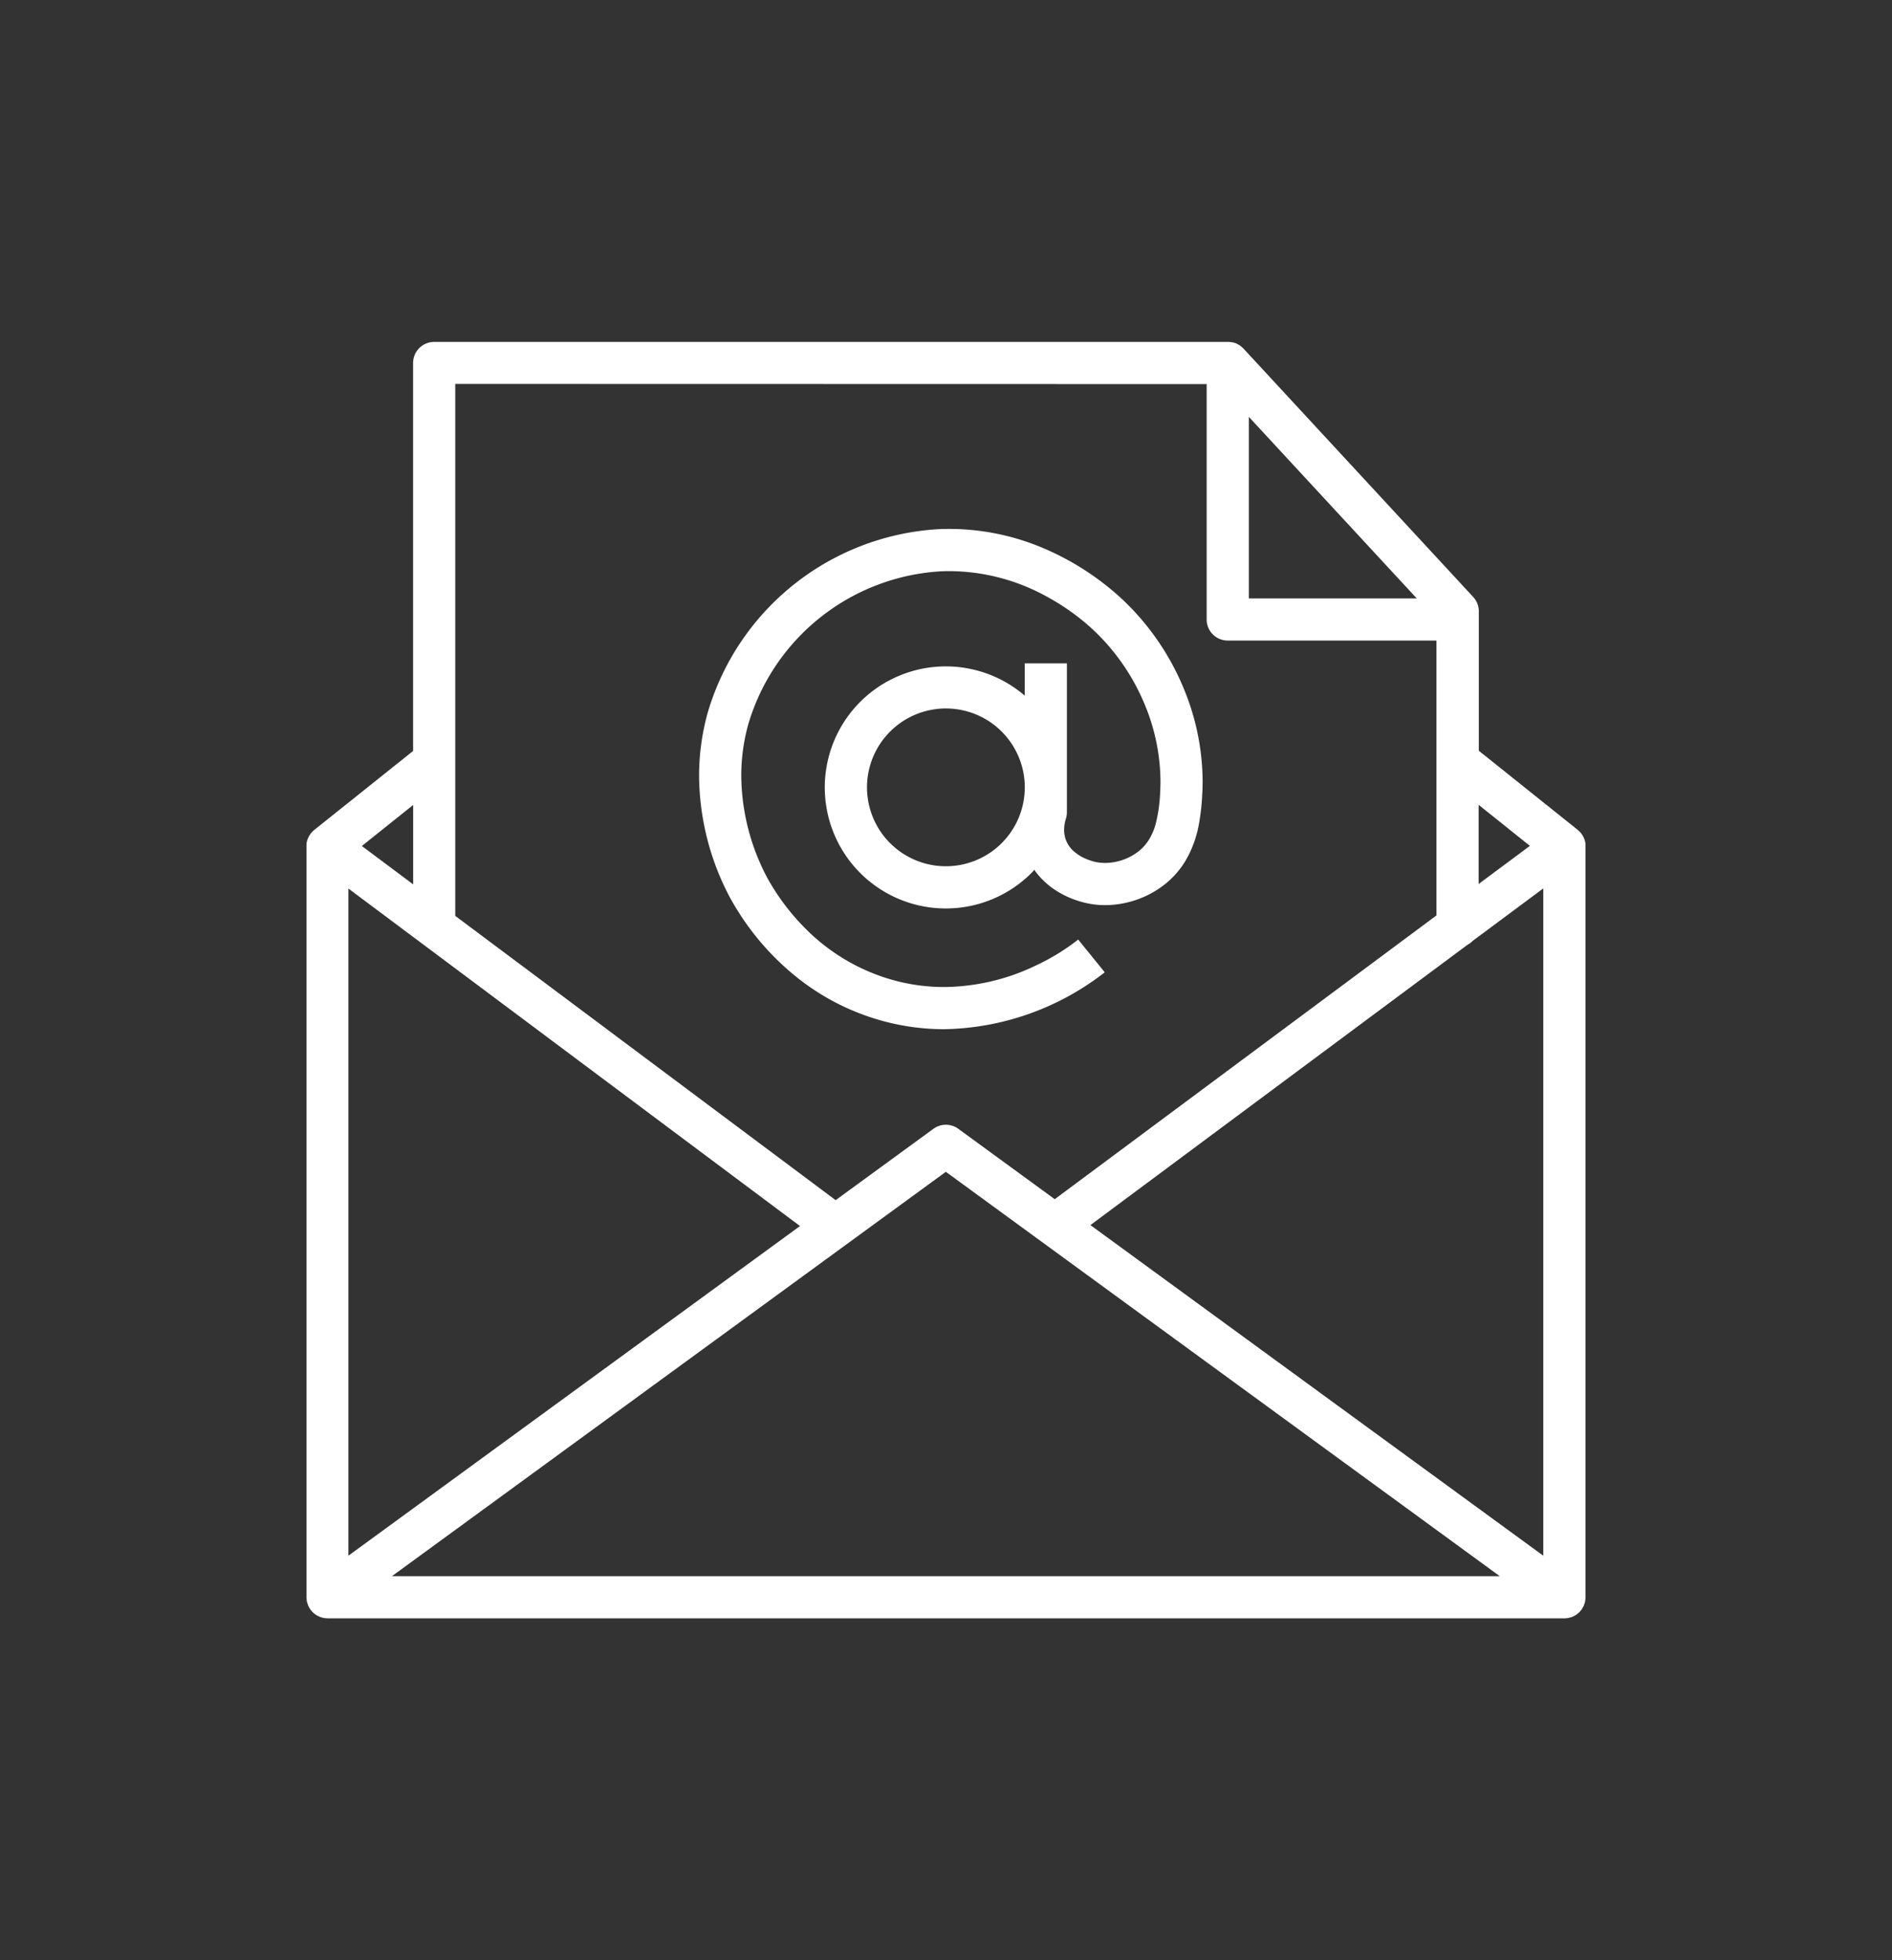
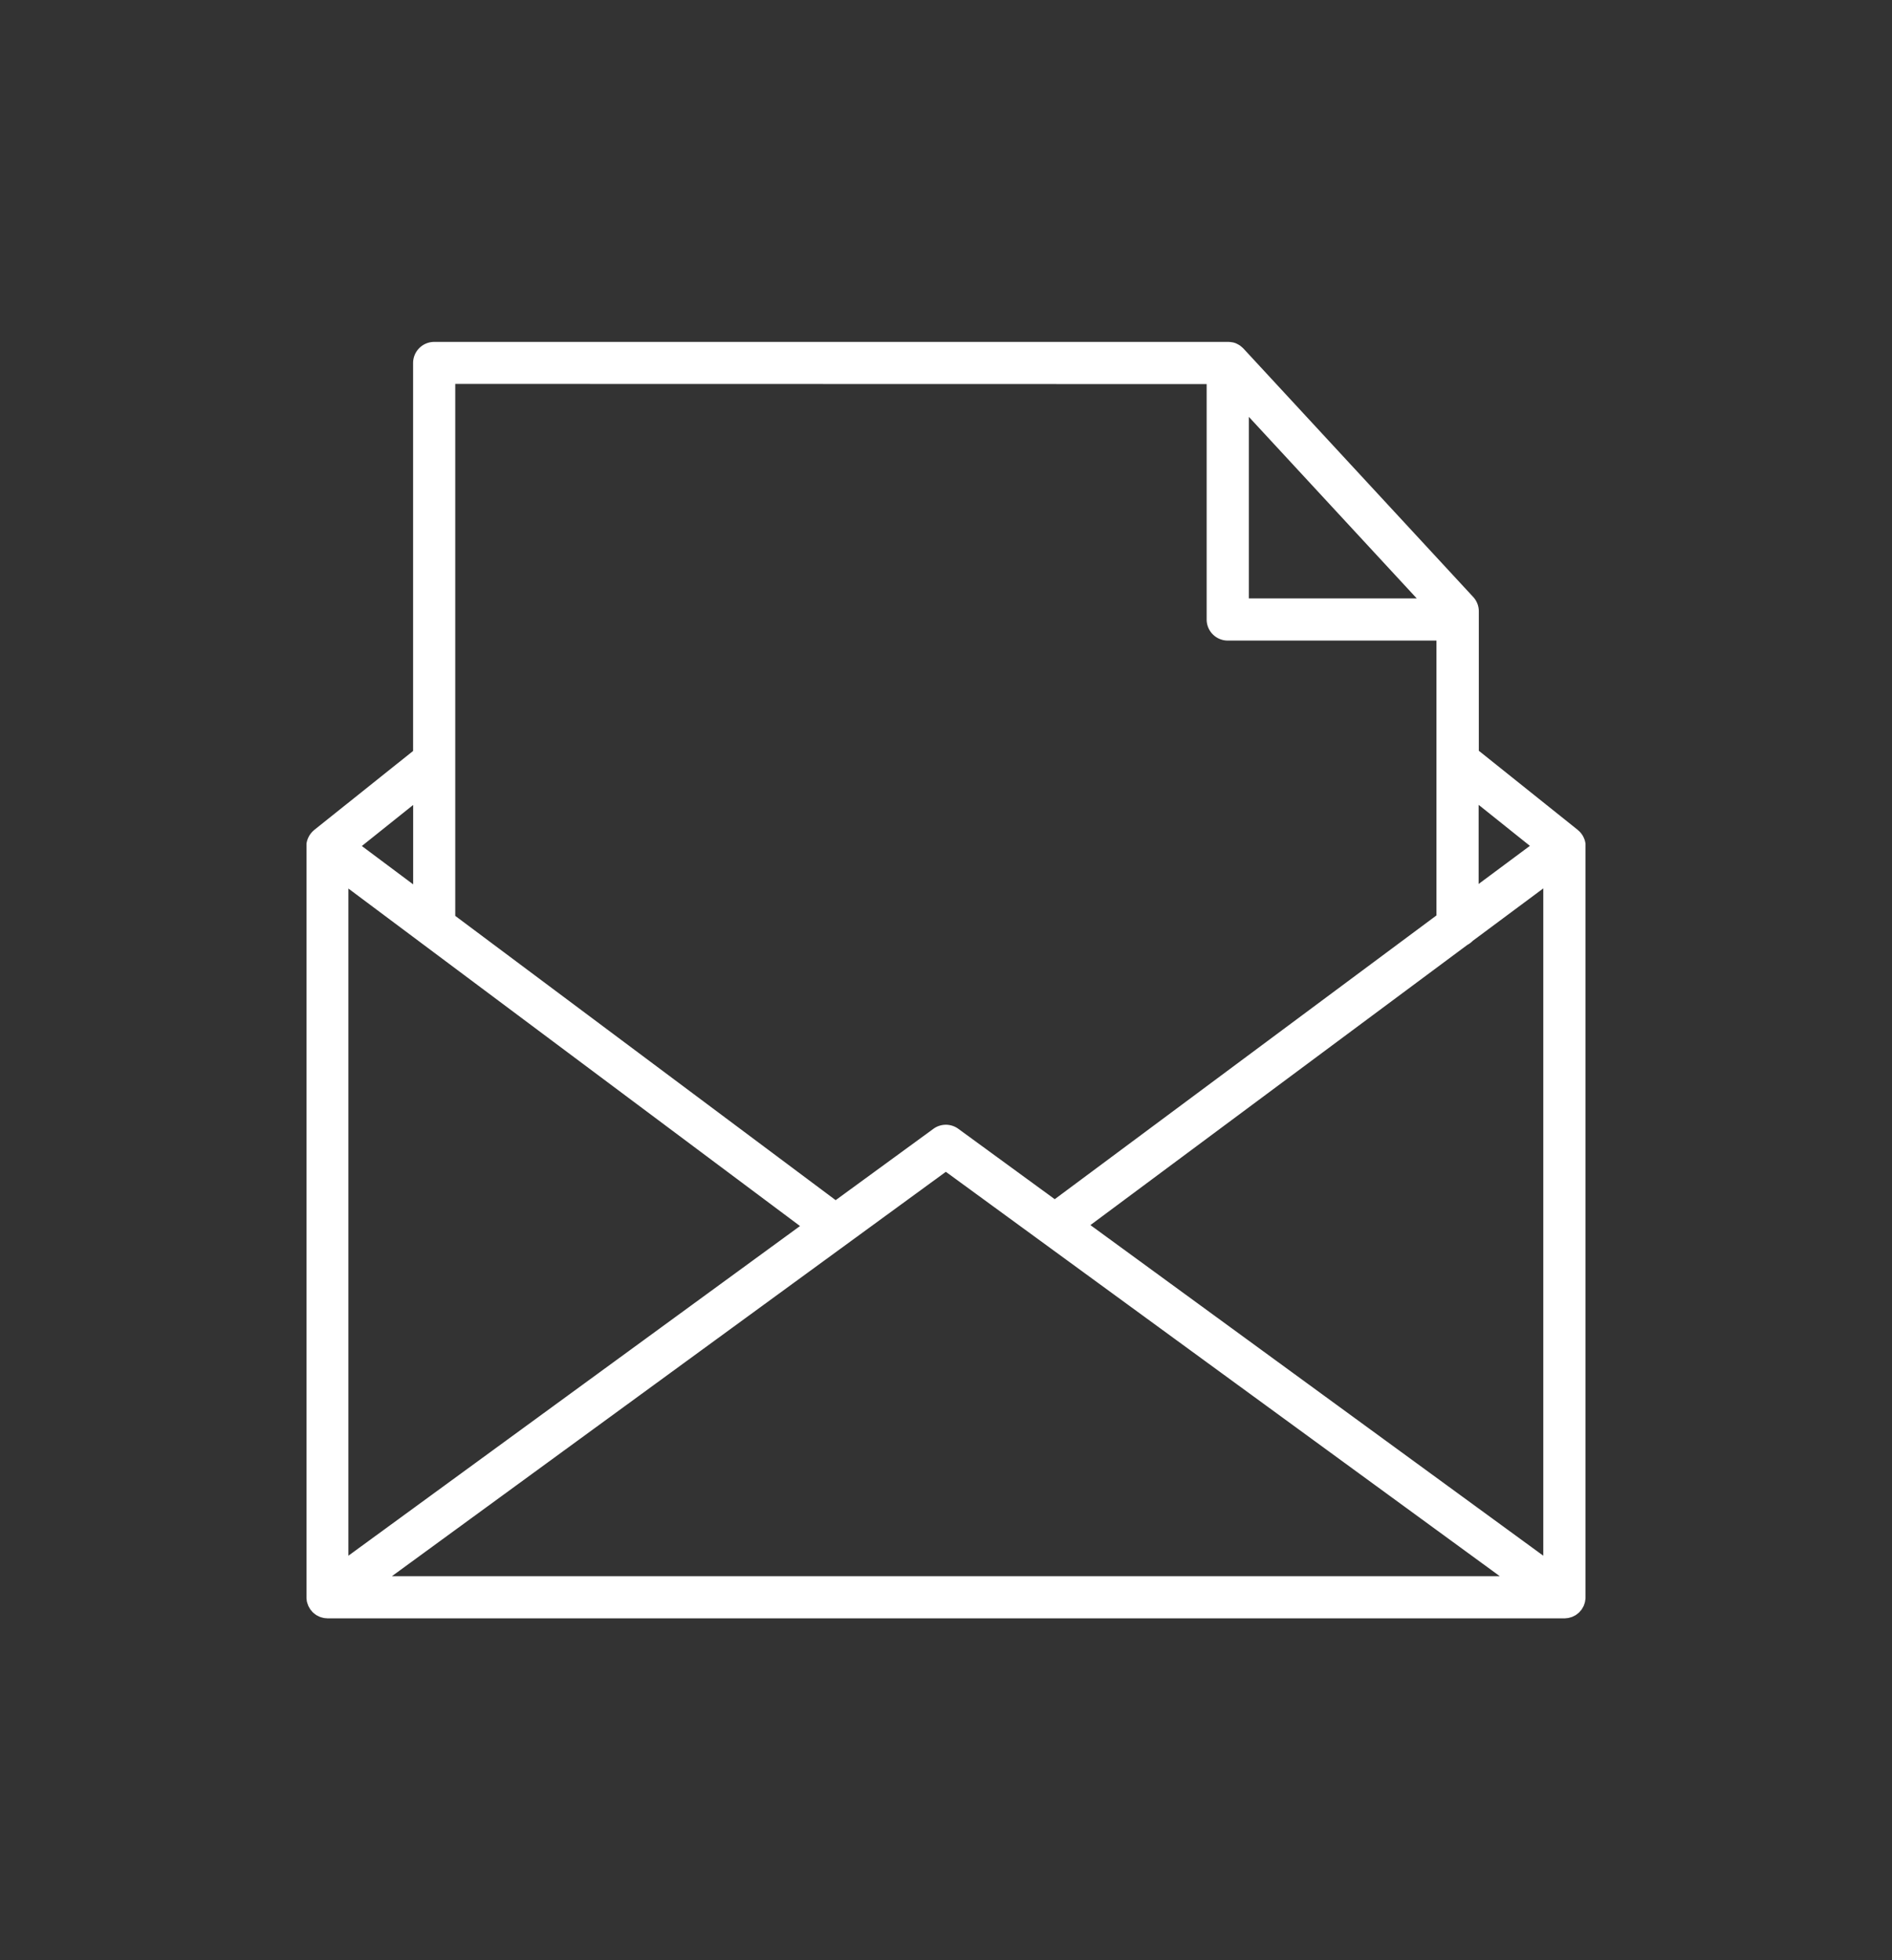
<svg xmlns="http://www.w3.org/2000/svg" viewBox="0 0 70.339 72.881">
  <rect x="0" y="0" width="70.339" height="72.881" fill="#333333" stroke="none" />
  <g fill="#FFF">
    <path d="M58.917 31.241c0-.007 0-.013-.007-.02a.868.868 0 00-.046-.109l-.015-.028a.763.763 0 00-.18-.216l-.012-.012-3.679-2.943v-5.185a.784.784 0 00-.208-.532l-8.543-9.238-.011-.01a.765.765 0 00-.074-.065c-.015-.012-.028-.025-.044-.036a.891.891 0 00-.1-.057c-.012-.006-.023-.014-.035-.019a.815.815 0 00-.135-.043h-.015a.744.744 0 00-.156-.016H16.142a.784.784 0 00-.784.784V27.92l-3.677 2.938-.012.012a.787.787 0 00-.178.215l-.016.03a.691.691 0 00-.045.105c0 .008-.006.015-.008.023a.738.738 0 00-.028.132v28.023c.001.03.004.06.009.089 0 .02 0 .041.008.061a.735.735 0 00.028.091c.007.018.011.037.019.055a.672.672 0 00.04.075c.012.021.023.043.037.063 0 0 .005.011.009.015l.04.045c.013.016.024.033.039.047l.014.012a.846.846 0 00.065.054c.018.013.035.028.054.04.026.016.054.03.082.043.018.009.035.018.054.026.028.01.057.019.087.026.02.005.04.012.061.015a.613.613 0 00.085.009c.018 0 .035.005.054.005h45.982c.018 0 .036 0 .054-.005a.597.597 0 00.085-.009c.021 0 .041-.01.061-.015a.87.87 0 00.087-.026c.019-.007.036-.017.053-.025a.916.916 0 00.082-.043c.019-.012.036-.026.054-.04a.846.846 0 00.065-.054l.014-.012c.014-.015.026-.032.039-.047s.028-.028.04-.045c.012-.017.005-.01.009-.015a.65.65 0 00.037-.063.672.672 0 00.04-.075c.008-.018.013-.037.019-.055.011-.03.02-.06.028-.091 0-.02.005-.04.008-.06a.654.654 0 00.009-.089V31.47v-.064-.032a.874.874 0 00-.028-.133zm-3.946-1.317l1.906 1.524-1.906 1.417v-2.941zm-8.542-14.425l6.241 6.749h-6.241v-6.749zm-29.504-1.225l27.935.006v8.752c0 .433.351.784.784.784h7.759v10.219l-14.191 10.55-3.585-2.617a.785.785 0 00-.925 0l-3.635 2.653-14.142-10.569V14.274zM15.36 29.928v2.952l-1.908-1.426 1.908-1.526zm-2.408 3.107l16.79 12.548-16.79 12.257V33.035zm1.62 25.565l20.592-15.033L55.756 58.6H14.572zm42.803-.76L40.538 45.548 54.552 35.13a.794.794 0 00.2-.15l2.623-1.95v24.81z" />
-     <path d="M35.104 38.265a9.981 9.981 0 005.967-2.115l-.987-1.218a8.077 8.077 0 01-1.56.958 8.002 8.002 0 01-3.421.807 7.134 7.134 0 01-1.781-.226 7.366 7.366 0 01-3.389-1.959 8.445 8.445 0 01-1.384-1.831 8.204 8.204 0 01-.991-3.836 7.13 7.13 0 01.265-1.932 7.952 7.952 0 017.128-5.67 7.03 7.03 0 01.354-.009 7.547 7.547 0 013.606.944c.402.218.786.468 1.148.746.215.165.421.34.618.526a7.989 7.989 0 011.851 2.673c.398.923.607 1.916.615 2.921 0 .133-.004.267-.012.4-.013.411-.071.82-.174 1.218-.053.187-.13.366-.228.533a1.664 1.664 0 01-.372.434c-.359.29-.806.45-1.268.455a1.67 1.67 0 01-.543-.088 2.477 2.477 0 01-.2-.076 1.655 1.655 0 01-.418-.263 1.06 1.06 0 01-.308-.447 1.069 1.069 0 01-.059-.359c.001-.139.023-.278.066-.41a.818.818 0 00.037-.24v-5.538h-1.568v1.2a4.5 4.5 0 10.25 6.594c.037-.037.071-.079.107-.117.049.071.1.138.152.2.241.281.531.514.857.689a3.365 3.365 0 00.576.25c.338.115.693.174 1.05.173a3.615 3.615 0 002.268-.815c.284-.235.526-.517.716-.833.242-.413.409-.866.495-1.337.068-.372.111-.748.128-1.126.01-.164.015-.329.015-.495a9.1 9.1 0 00-.739-3.534 9.555 9.555 0 00-2.215-3.2 10.129 10.129 0 00-2.992-1.942 8.941 8.941 0 00-3.89-.695 9.52 9.52 0 00-8.561 6.813 8.714 8.714 0 00-.323 2.36 9.771 9.771 0 001.185 4.591l.001-.002a9.825 9.825 0 002.425 2.879 8.81 8.81 0 003.331 1.673 8.692 8.692 0 002.172.276zm2.135-6.917a2.933 2.933 0 11-4.147-4.149 2.933 2.933 0 014.147 4.149z" />
  </g>
</svg>